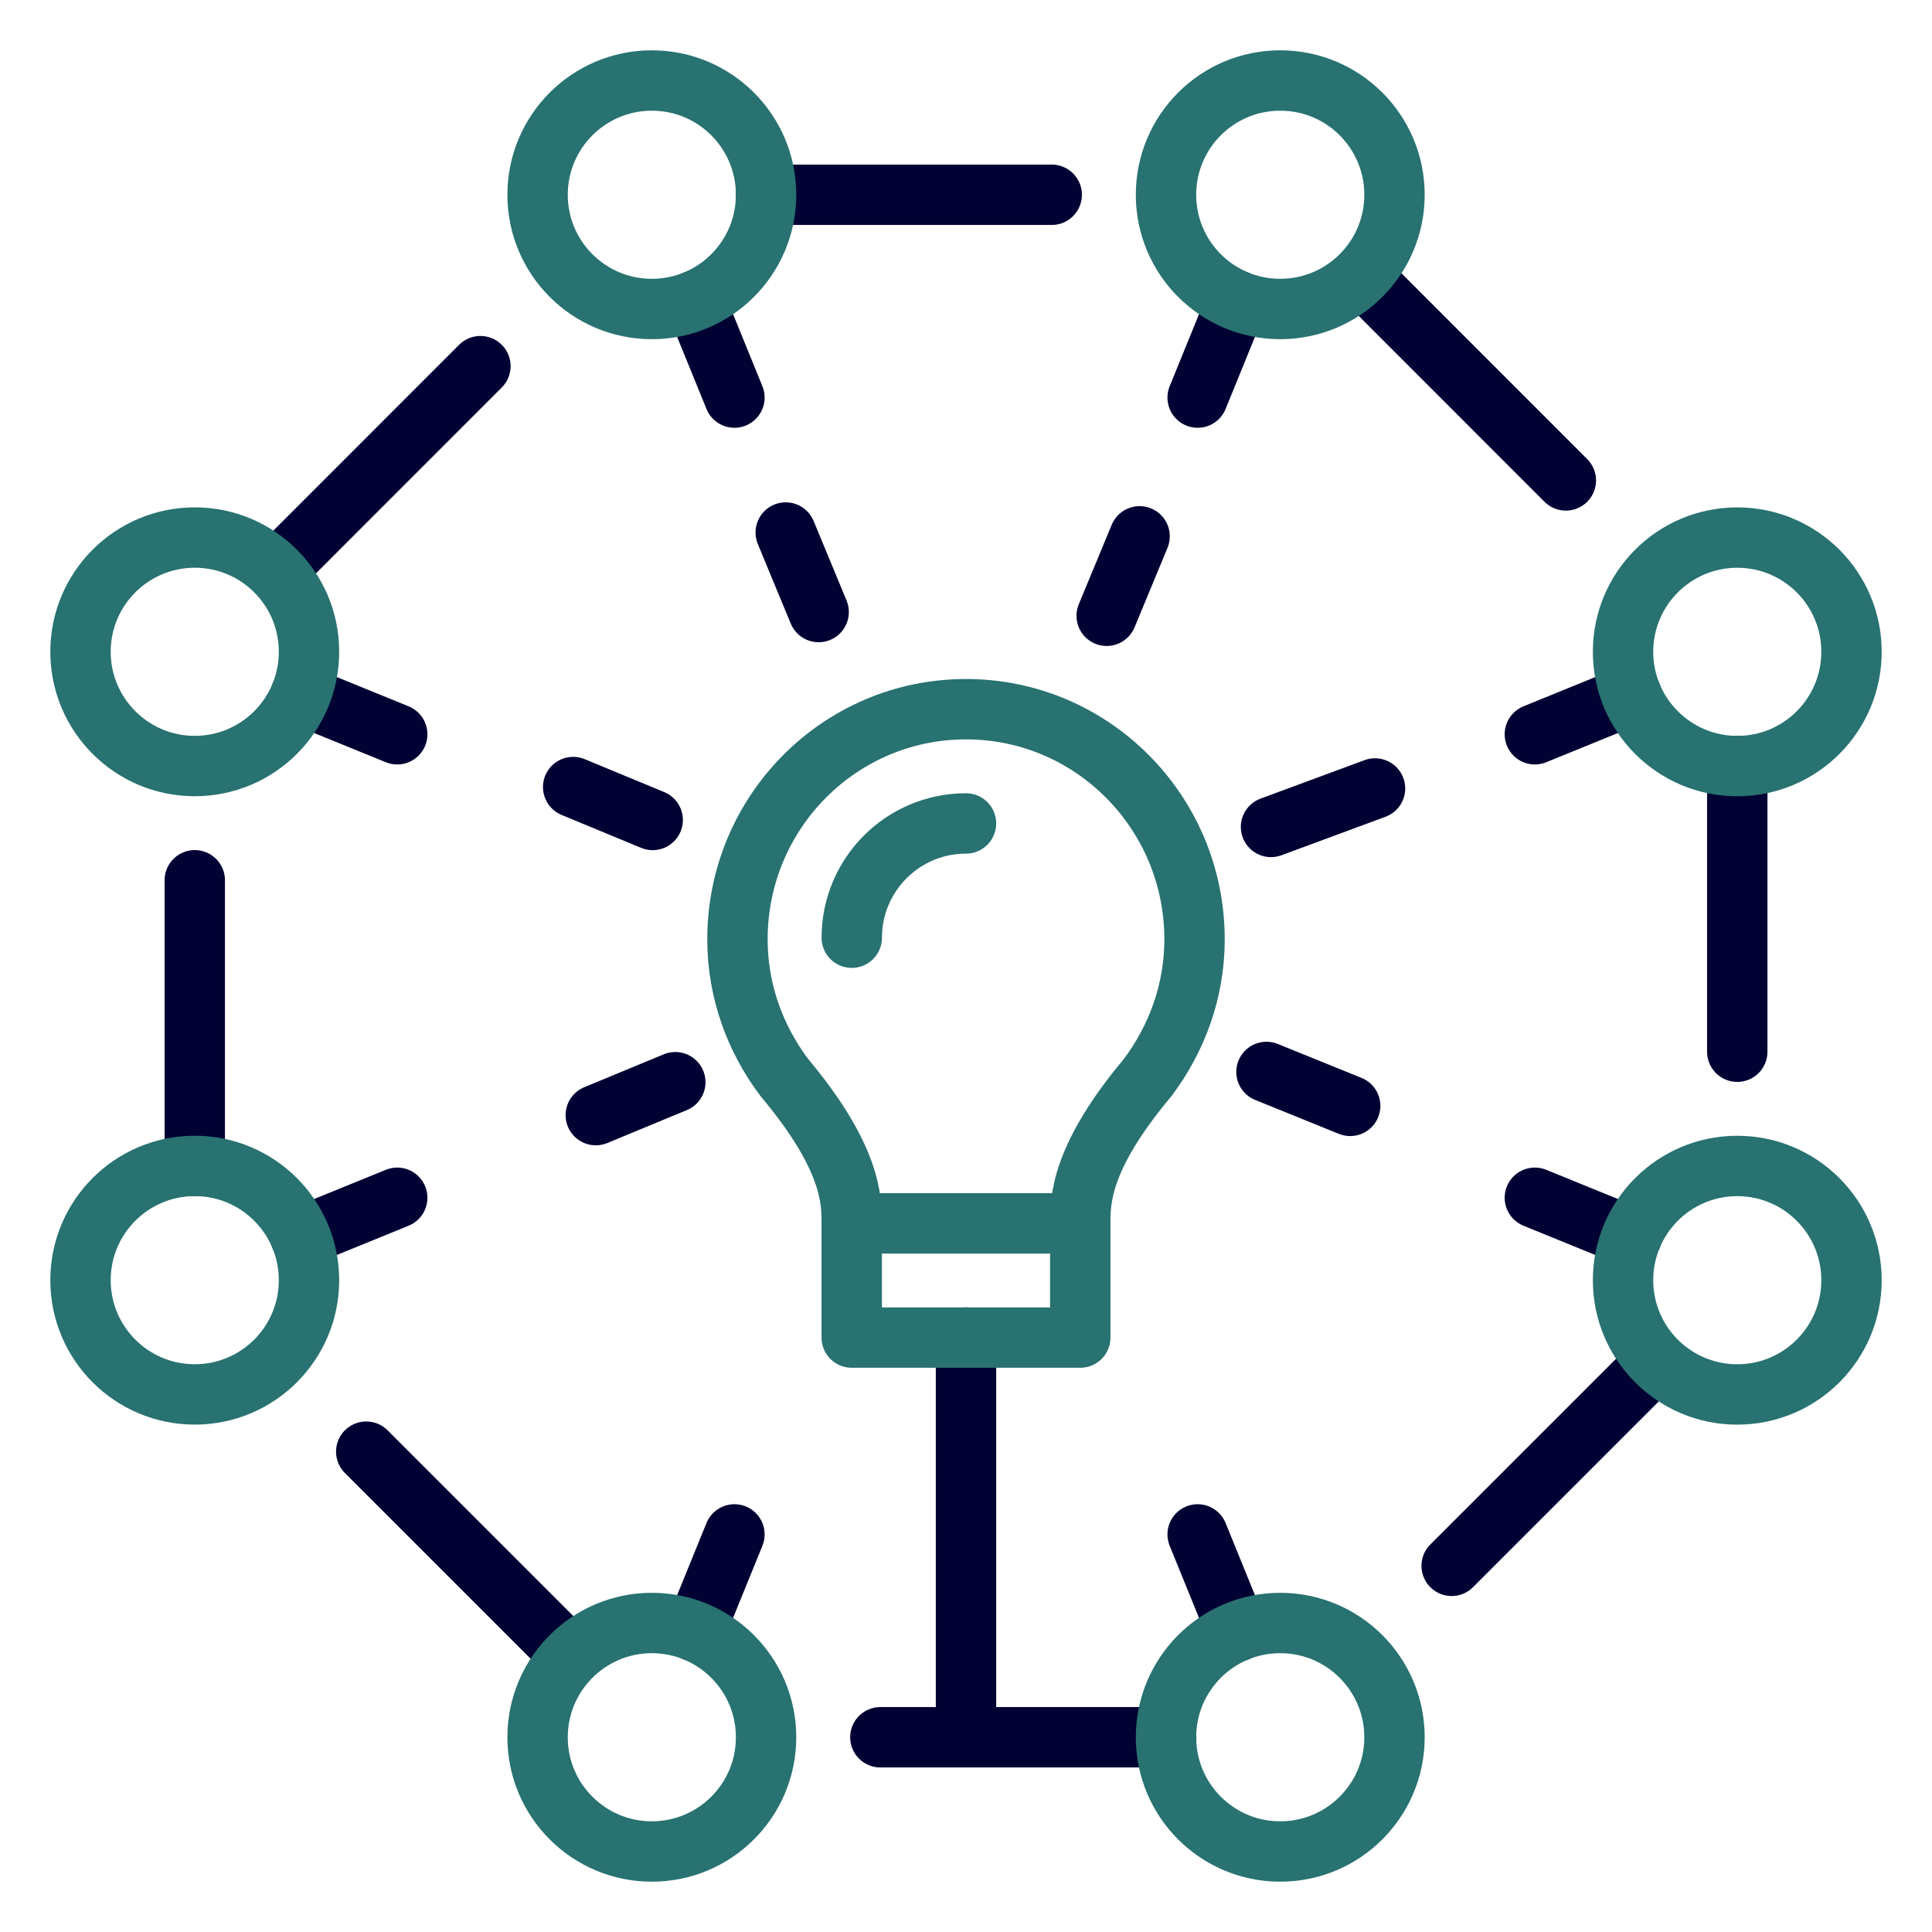
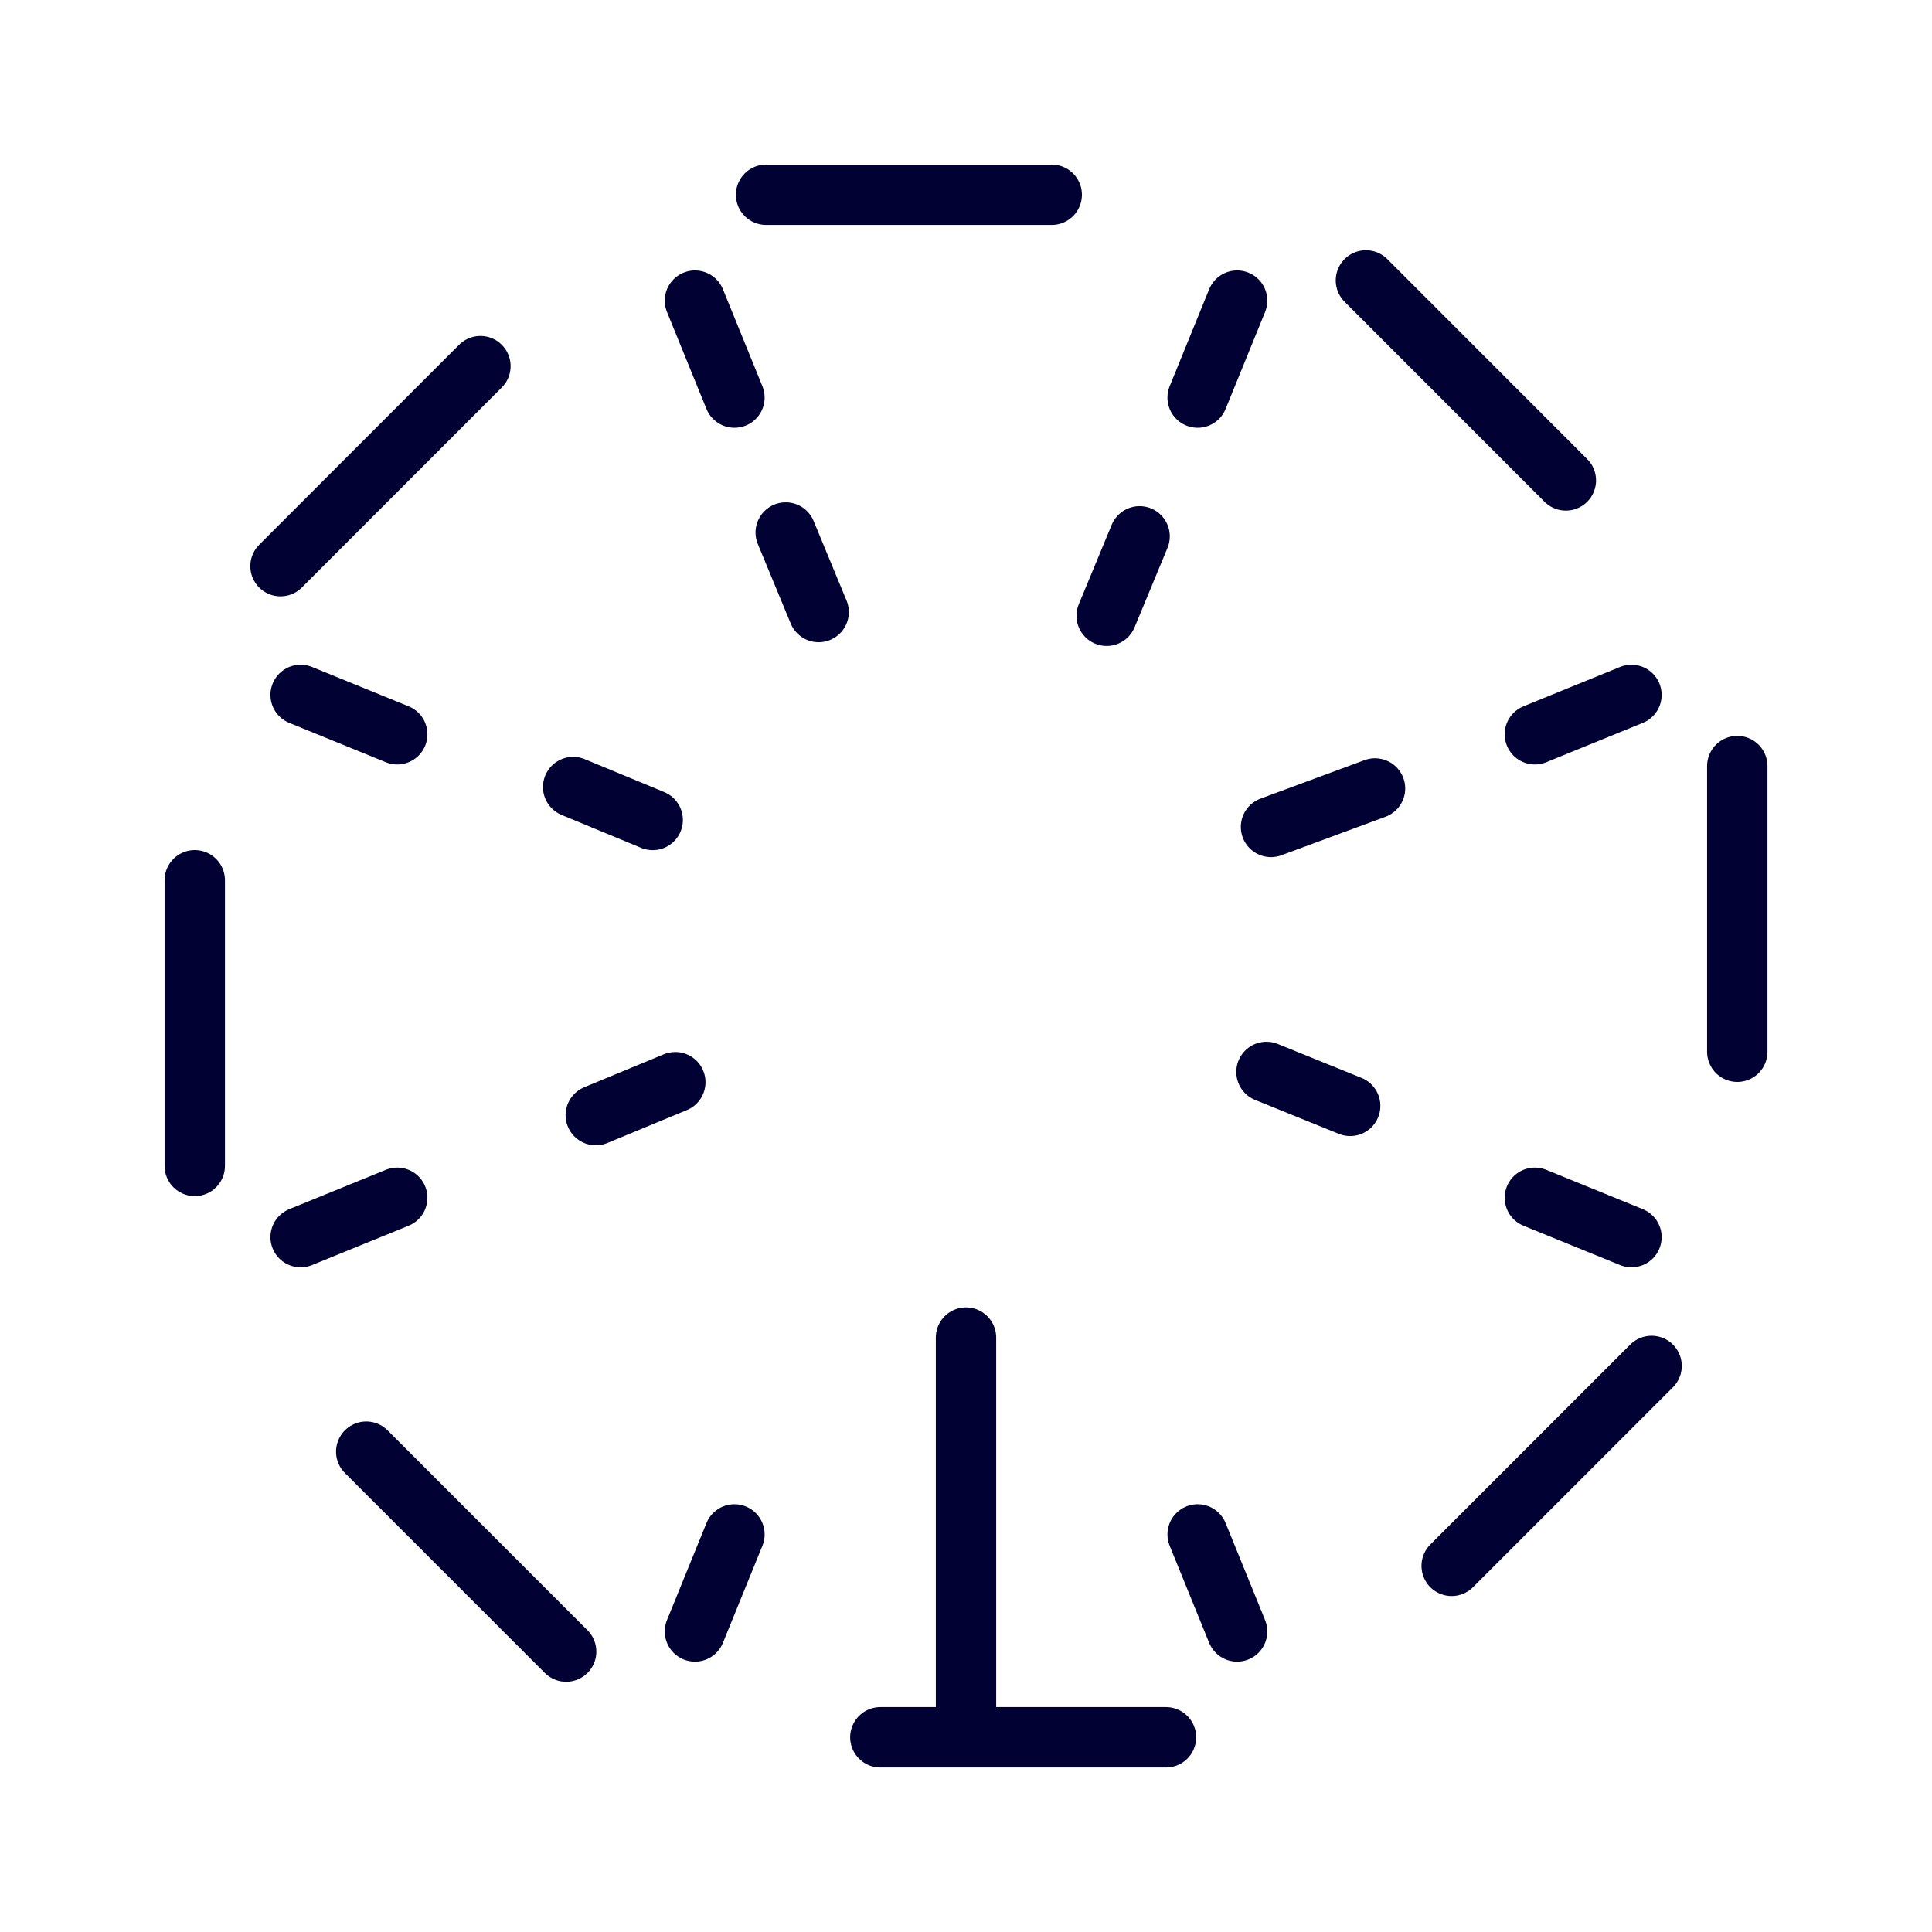
<svg xmlns="http://www.w3.org/2000/svg" id="Layer_1" data-name="Layer 1" viewBox="0 0 48 48">
  <defs>
    <style>
      .cls-1 {
        stroke: #287271;
      }

      .cls-1, .cls-2 {
        fill: none;
        stroke-linecap: round;
        stroke-linejoin: round;
        stroke-width: 1.5px;
      }

      .cls-2 {
        stroke: #010233;
      }
    </style>
  </defs>
  <path class="cls-2" d="M24,33.232v9.509M40.533,17.265l-2.4.978M29.755,9.878l.981-2.409M7.469,17.265l2.4.978M18.247,9.878l-.981-2.409M40.533,30.736l-2.4-.978M29.755,38.122l.981,2.411M7.469,30.736l2.4-.978M18.247,38.122l-.981,2.411M41.033,33.936l-4.967,4.967M33.936,6.967l4.967,4.969M43.162,19.033v7.097M6.969,14.066l4.967-4.969M19.033,4.839h7.097M28.969,43.162h-7.097M14.066,41.033l-4.967-4.967M4.839,28.967v-7.097M31.465,26.632l2.08.843M16.216,20.372l-1.976-.818M27.495,15.299l.818-1.974M31.578,20.545l2.584-.956M16.778,26.887l-1.976.818M20.339,15.206l-.818-1.976" />
-   <path class="cls-1" d="M21.162,23.297c0-1.567,1.27-2.839,2.838-2.839M26.839,30.394v2.838h-5.678v-2.838M24.002,17.62c3.135,0,5.676,2.561,5.676,5.718,0,1.292-.443,2.471-1.163,3.431-1.676,2-1.676,3.054-1.676,3.626h-5.678c0-.573,0-1.626-1.676-3.626-.72-.959-1.163-2.138-1.163-3.431,0-3.157,2.539-5.718,5.676-5.718h.003ZM43.162,34.645c-1.567,0-2.838-1.27-2.838-2.838s1.27-2.839,2.838-2.839,2.838,1.272,2.838,2.839-1.27,2.838-2.838,2.838ZM43.162,19.033c-1.567,0-2.838-1.272-2.838-2.839s1.27-2.838,2.838-2.838,2.838,1.27,2.838,2.838-1.27,2.839-2.838,2.839ZM28.969,4.839c0-1.569,1.27-2.839,2.838-2.839s2.839,1.27,2.839,2.839-1.272,2.838-2.839,2.838-2.838-1.27-2.838-2.838ZM4.839,13.355c1.567,0,2.838,1.27,2.838,2.838s-1.27,2.839-2.838,2.839-2.839-1.272-2.839-2.839,1.272-2.838,2.839-2.838ZM4.839,28.967c1.567,0,2.838,1.272,2.838,2.839s-1.27,2.838-2.838,2.838-2.839-1.27-2.839-2.838,1.272-2.839,2.839-2.839ZM34.646,43.162c0,1.567-1.272,2.838-2.839,2.838s-2.838-1.27-2.838-2.838,1.27-2.839,2.838-2.839,2.839,1.272,2.839,2.839ZM19.033,43.162c0,1.567-1.27,2.838-2.838,2.838s-2.839-1.27-2.839-2.838,1.272-2.839,2.839-2.839,2.838,1.272,2.838,2.839ZM19.033,4.839c0,1.567-1.27,2.838-2.838,2.838s-2.839-1.27-2.839-2.838,1.272-2.839,2.839-2.839,2.838,1.27,2.838,2.839Z" />
</svg>